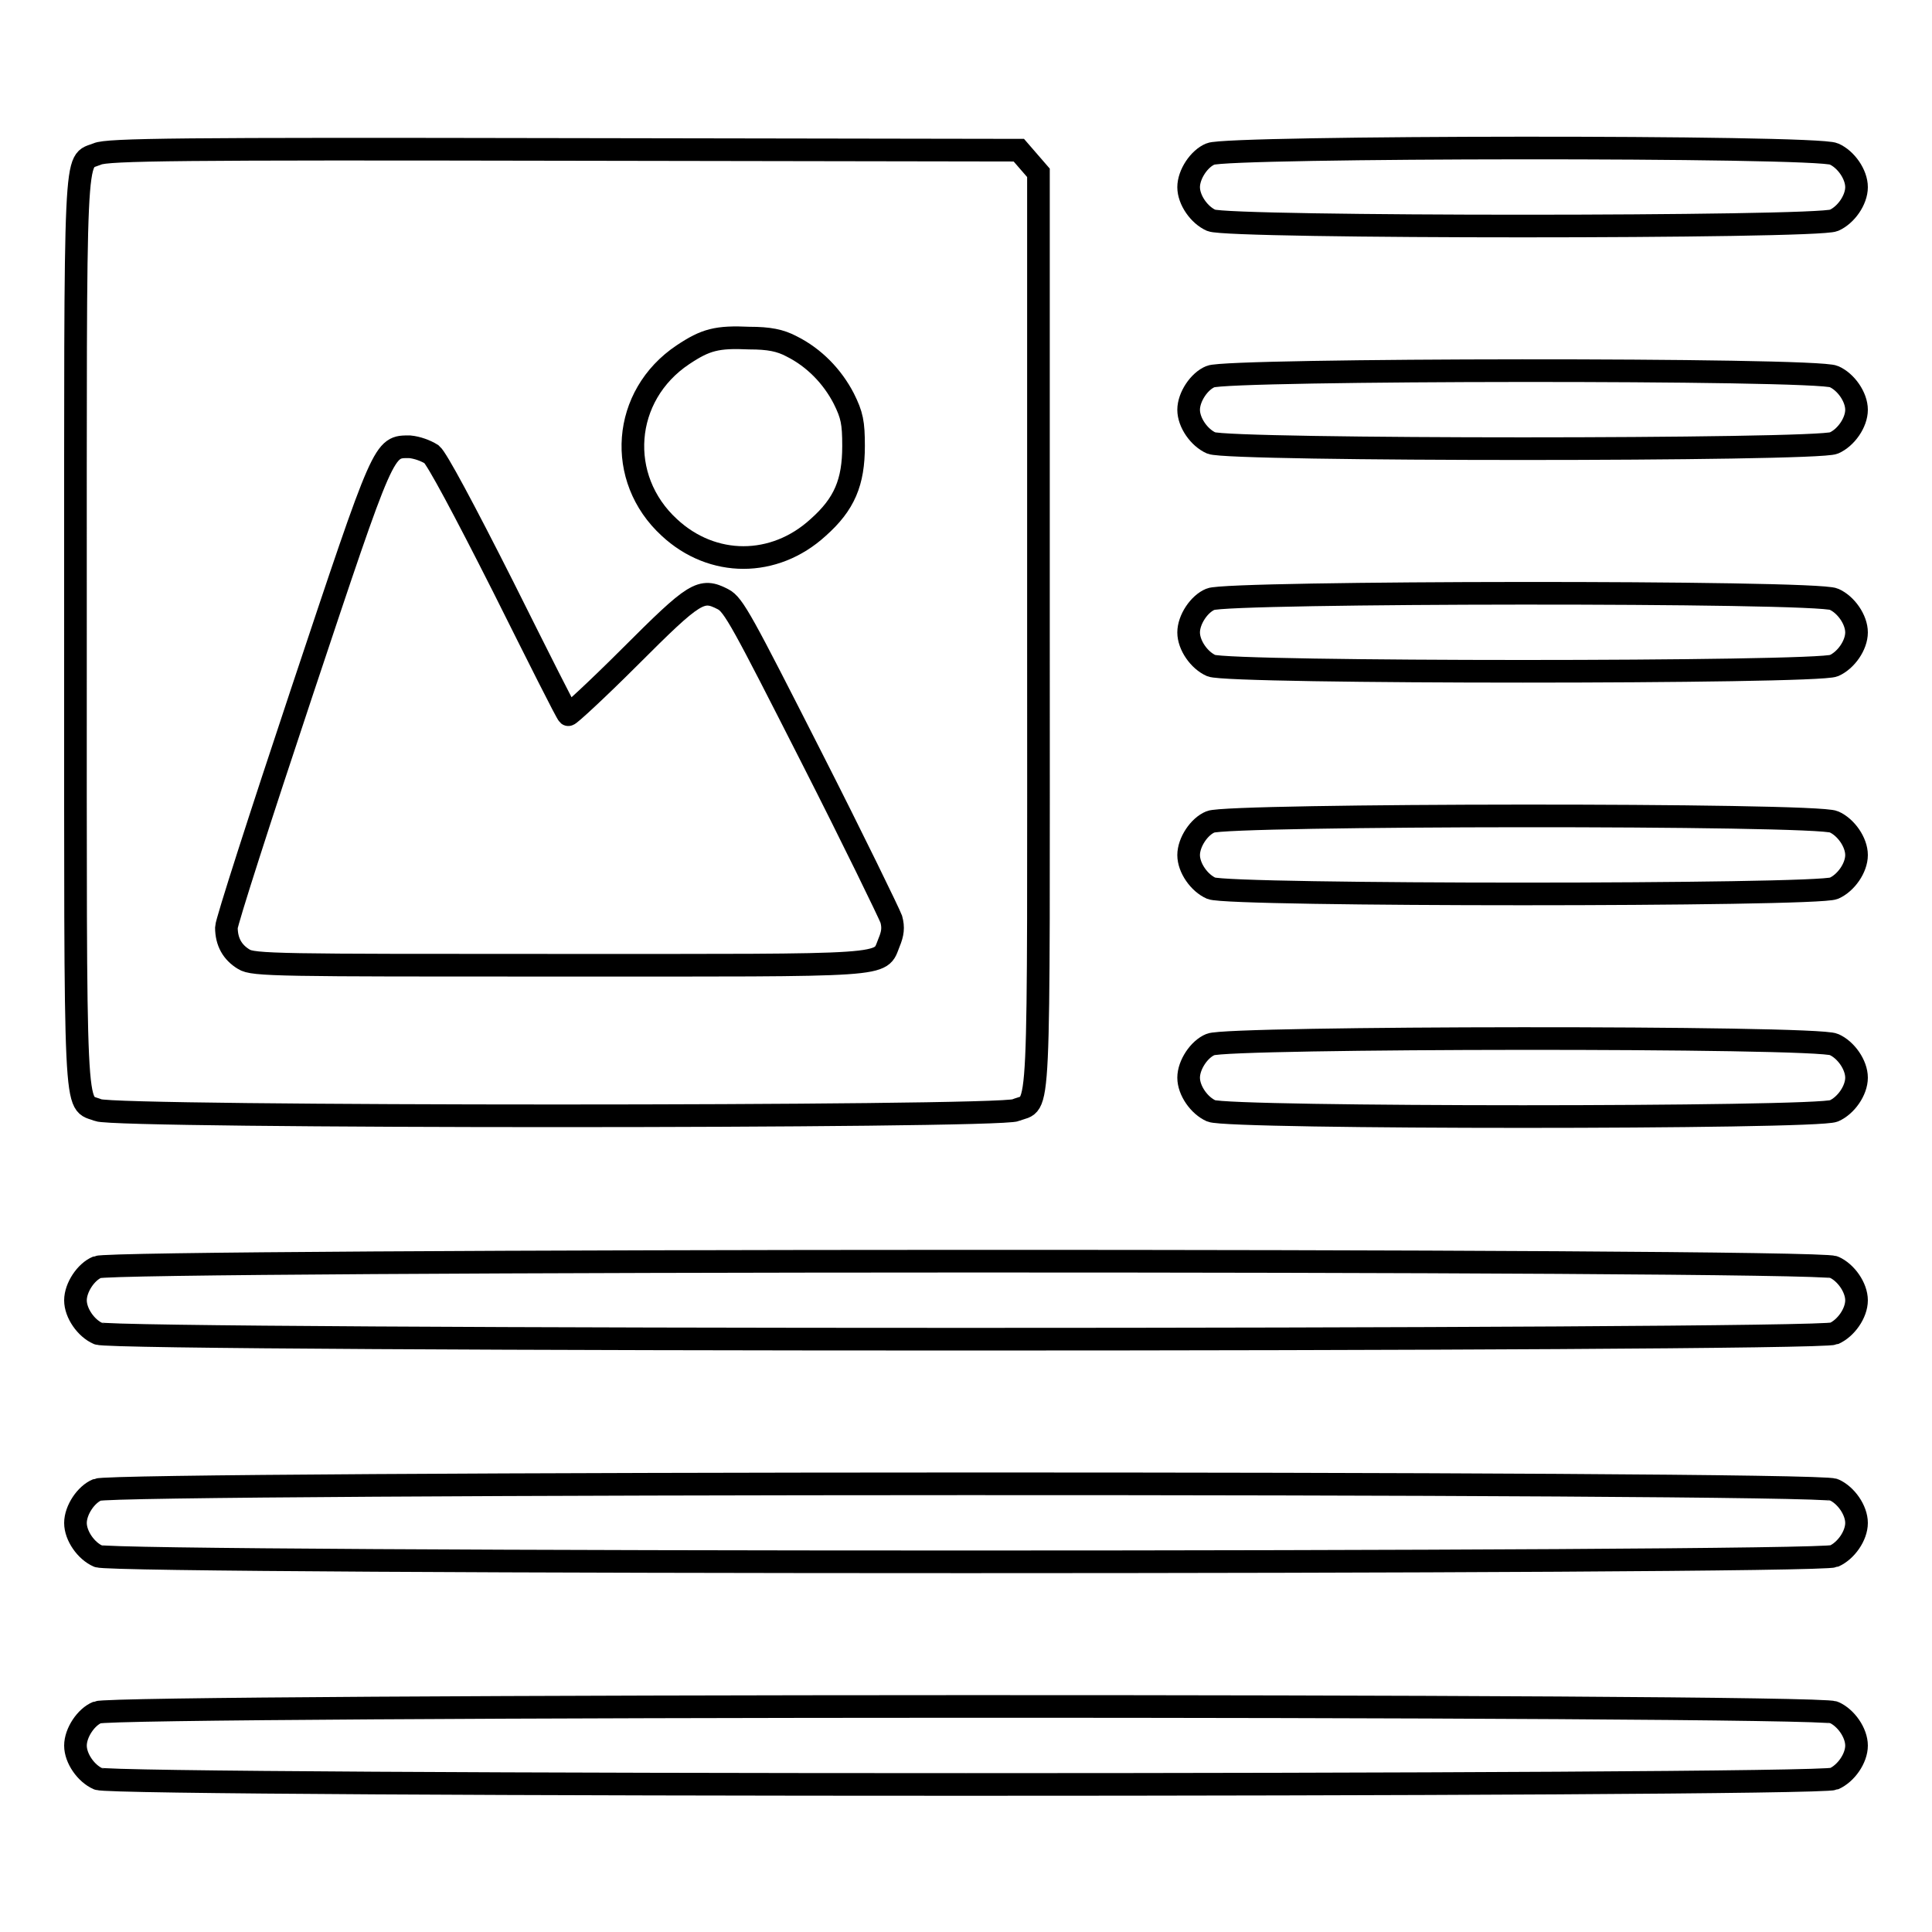
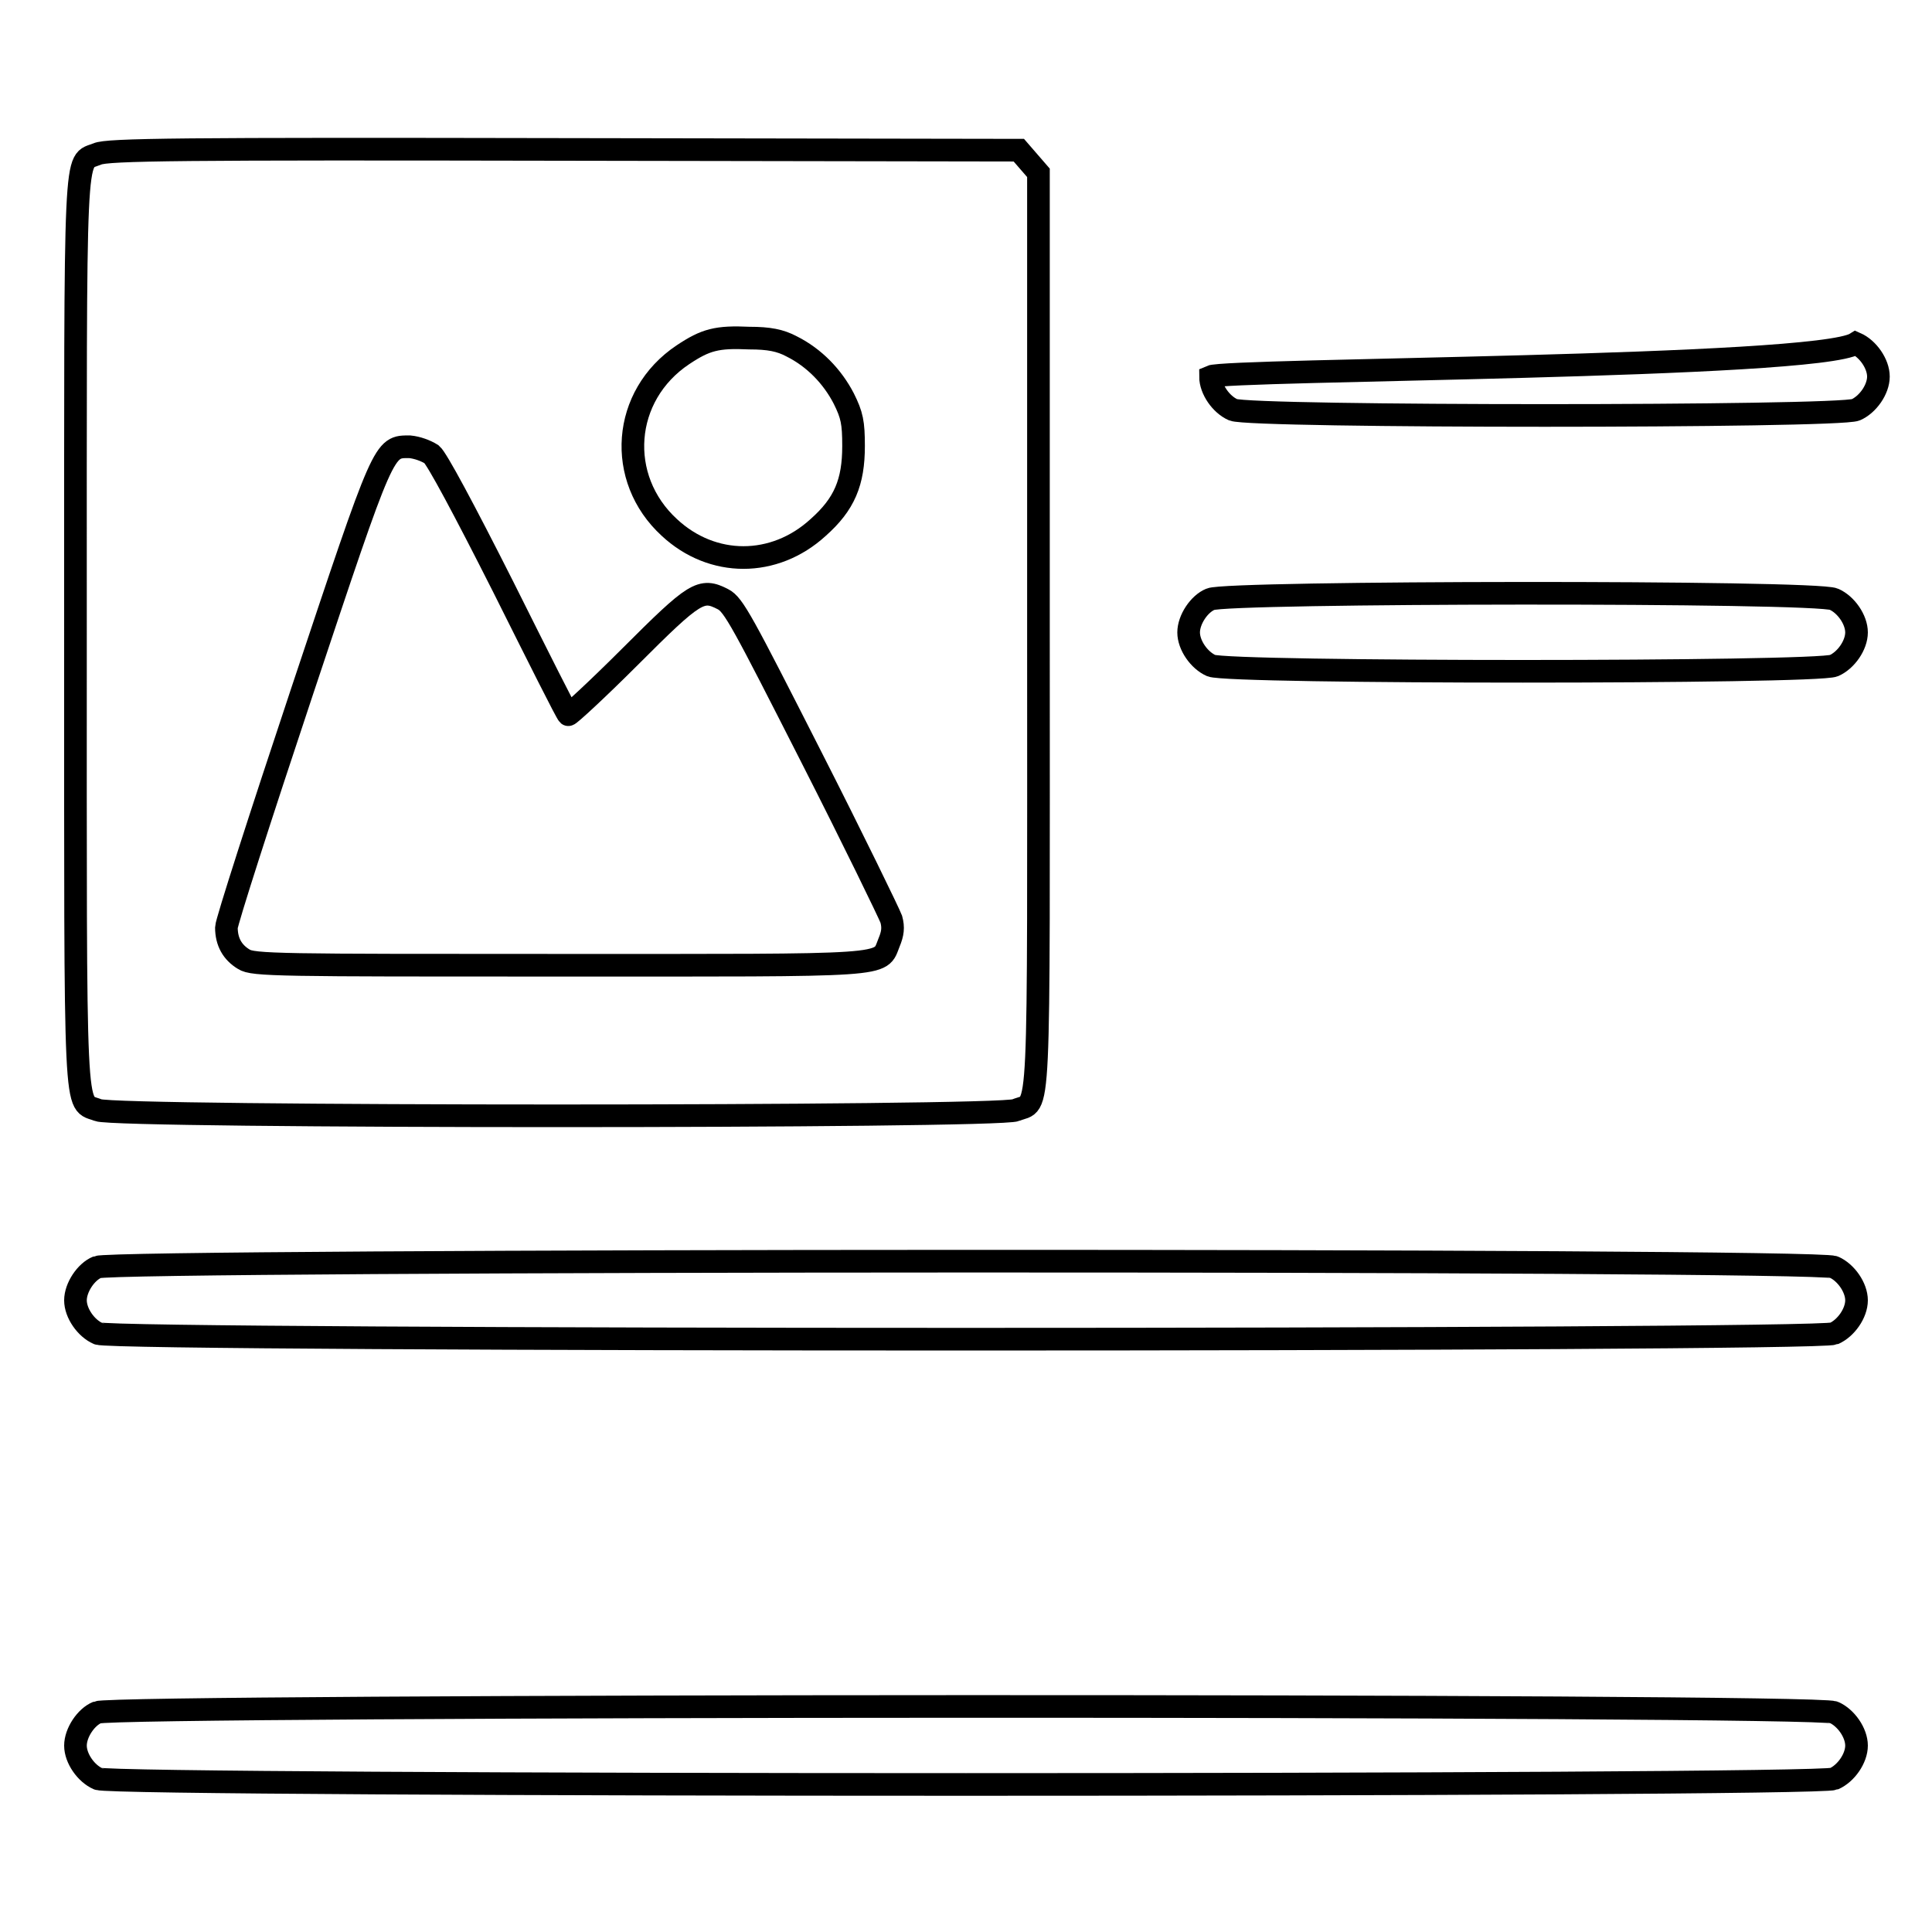
<svg xmlns="http://www.w3.org/2000/svg" version="1.1" x="0px" y="0px" viewBox="0 0 256 256" enable-background="new 0 0 256 256" xml:space="preserve">
  <g>
    <g>
      <g>
        <path stroke-width="3" fill-opacity="0" stroke="#000000" d="M12.9,20.4C9.8,21.7,10,17.5,10,83.7c0,66.5-0.2,62.1,3,63.4c2.4,1,119.3,1,121.6,0c3.3-1.4,3,3.9,3-63.5V22.9l-1.3-1.5l-1.3-1.5l-60.3-0.1C24,19.7,14.2,19.8,12.9,20.4z M104.9,45.9c3,1.5,5.4,4,6.9,6.9c1.1,2.2,1.3,3.2,1.3,6.3c0,4.8-1.2,7.7-4.7,10.8c-5.8,5.3-14,5.3-19.7,0c-7.1-6.5-6.3-17.5,1.8-22.9c3-2,4.5-2.4,8.8-2.2C101.9,44.8,103.4,45.1,104.9,45.9z M57.2,60.2c0.7,0.6,4.2,7.1,9.5,17.6c4.6,9.2,8.4,16.8,8.6,16.9c0.1,0.1,3.8-3.3,8.2-7.7c8.6-8.6,9.4-9.1,12.3-7.6c1.4,0.7,2.6,3,11.7,20.9c5.6,11,10.3,20.7,10.6,21.5c0.3,1.1,0.2,1.9-0.3,3.1c-1.3,3.2,1,3-43.8,3c-36.9,0-40.5,0-41.7-0.8c-1.5-0.9-2.3-2.3-2.3-4.2c0-0.7,4.5-14.7,10-31.2c11-33,10.8-32.5,14.3-32.5C55.3,59.3,56.4,59.7,57.2,60.2z" />
-         <path stroke-width="3" fill-opacity="0" stroke="#000000" d="M160.4,20.4c-1.5,0.6-2.9,2.7-2.9,4.4c0,1.7,1.4,3.7,3,4.4c2.4,1,80.2,1,82.5,0c1.6-0.7,3-2.7,3-4.4c0-1.7-1.4-3.7-3-4.4C240.7,19.3,162.6,19.4,160.4,20.4z" />
-         <path stroke-width="3" fill-opacity="0" stroke="#000000" d="M160.4,49.9c-1.5,0.6-2.9,2.7-2.9,4.4c0,1.7,1.4,3.7,3,4.4c2.4,1,80.2,1,82.5,0c1.6-0.7,3-2.7,3-4.4c0-1.7-1.4-3.7-3-4.4C240.7,48.8,162.6,48.9,160.4,49.9z" />
+         <path stroke-width="3" fill-opacity="0" stroke="#000000" d="M160.4,49.9c0,1.7,1.4,3.7,3,4.4c2.4,1,80.2,1,82.5,0c1.6-0.7,3-2.7,3-4.4c0-1.7-1.4-3.7-3-4.4C240.7,48.8,162.6,48.9,160.4,49.9z" />
        <path stroke-width="3" fill-opacity="0" stroke="#000000" d="M160.4,79.4c-1.5,0.6-2.9,2.7-2.9,4.4c0,1.7,1.4,3.7,3,4.4c2.4,1,80.2,1,82.5,0c1.6-0.7,3-2.7,3-4.4c0-1.7-1.4-3.7-3-4.4C240.7,78.3,162.6,78.4,160.4,79.4z" />
-         <path stroke-width="3" fill-opacity="0" stroke="#000000" d="M160.4,108.9c-1.5,0.6-2.9,2.7-2.9,4.4c0,1.7,1.4,3.7,3,4.4c2.4,1,80.2,1,82.5,0c1.6-0.7,3-2.7,3-4.4c0-1.7-1.4-3.7-3-4.4C240.7,107.8,162.6,107.9,160.4,108.9z" />
-         <path stroke-width="3" fill-opacity="0" stroke="#000000" d="M160.4,138.4c-1.5,0.6-2.9,2.7-2.9,4.4c0,1.7,1.4,3.7,3,4.4c2.4,1,80.2,1,82.5,0c1.6-0.7,3-2.7,3-4.4c0-1.7-1.4-3.7-3-4.4C240.7,137.3,162.6,137.4,160.4,138.4z" />
        <path stroke-width="3" fill-opacity="0" stroke="#000000" d="M12.9,167.9c-1.5,0.6-2.9,2.7-2.9,4.4c0,1.7,1.4,3.7,3,4.4c2.4,1,227.6,1,230,0c1.6-0.7,3-2.7,3-4.4c0-1.7-1.4-3.7-3-4.4C240.7,166.8,15.2,166.9,12.9,167.9z" />
-         <path stroke-width="3" fill-opacity="0" stroke="#000000" d="M12.9,197.4c-1.5,0.6-2.9,2.7-2.9,4.4c0,1.7,1.4,3.7,3,4.4c2.4,1,227.6,1,230,0c1.6-0.7,3-2.7,3-4.4s-1.4-3.7-3-4.4C240.7,196.3,15.2,196.4,12.9,197.4z" />
        <path stroke-width="3" fill-opacity="0" stroke="#000000" d="M12.9,226.9c-1.5,0.6-2.9,2.7-2.9,4.4c0,1.7,1.4,3.7,3,4.4c2.4,1,227.6,1,230,0c1.6-0.7,3-2.7,3-4.4s-1.4-3.7-3-4.4C240.7,225.8,15.2,225.9,12.9,226.9z" />
      </g>
    </g>
  </g>
</svg>